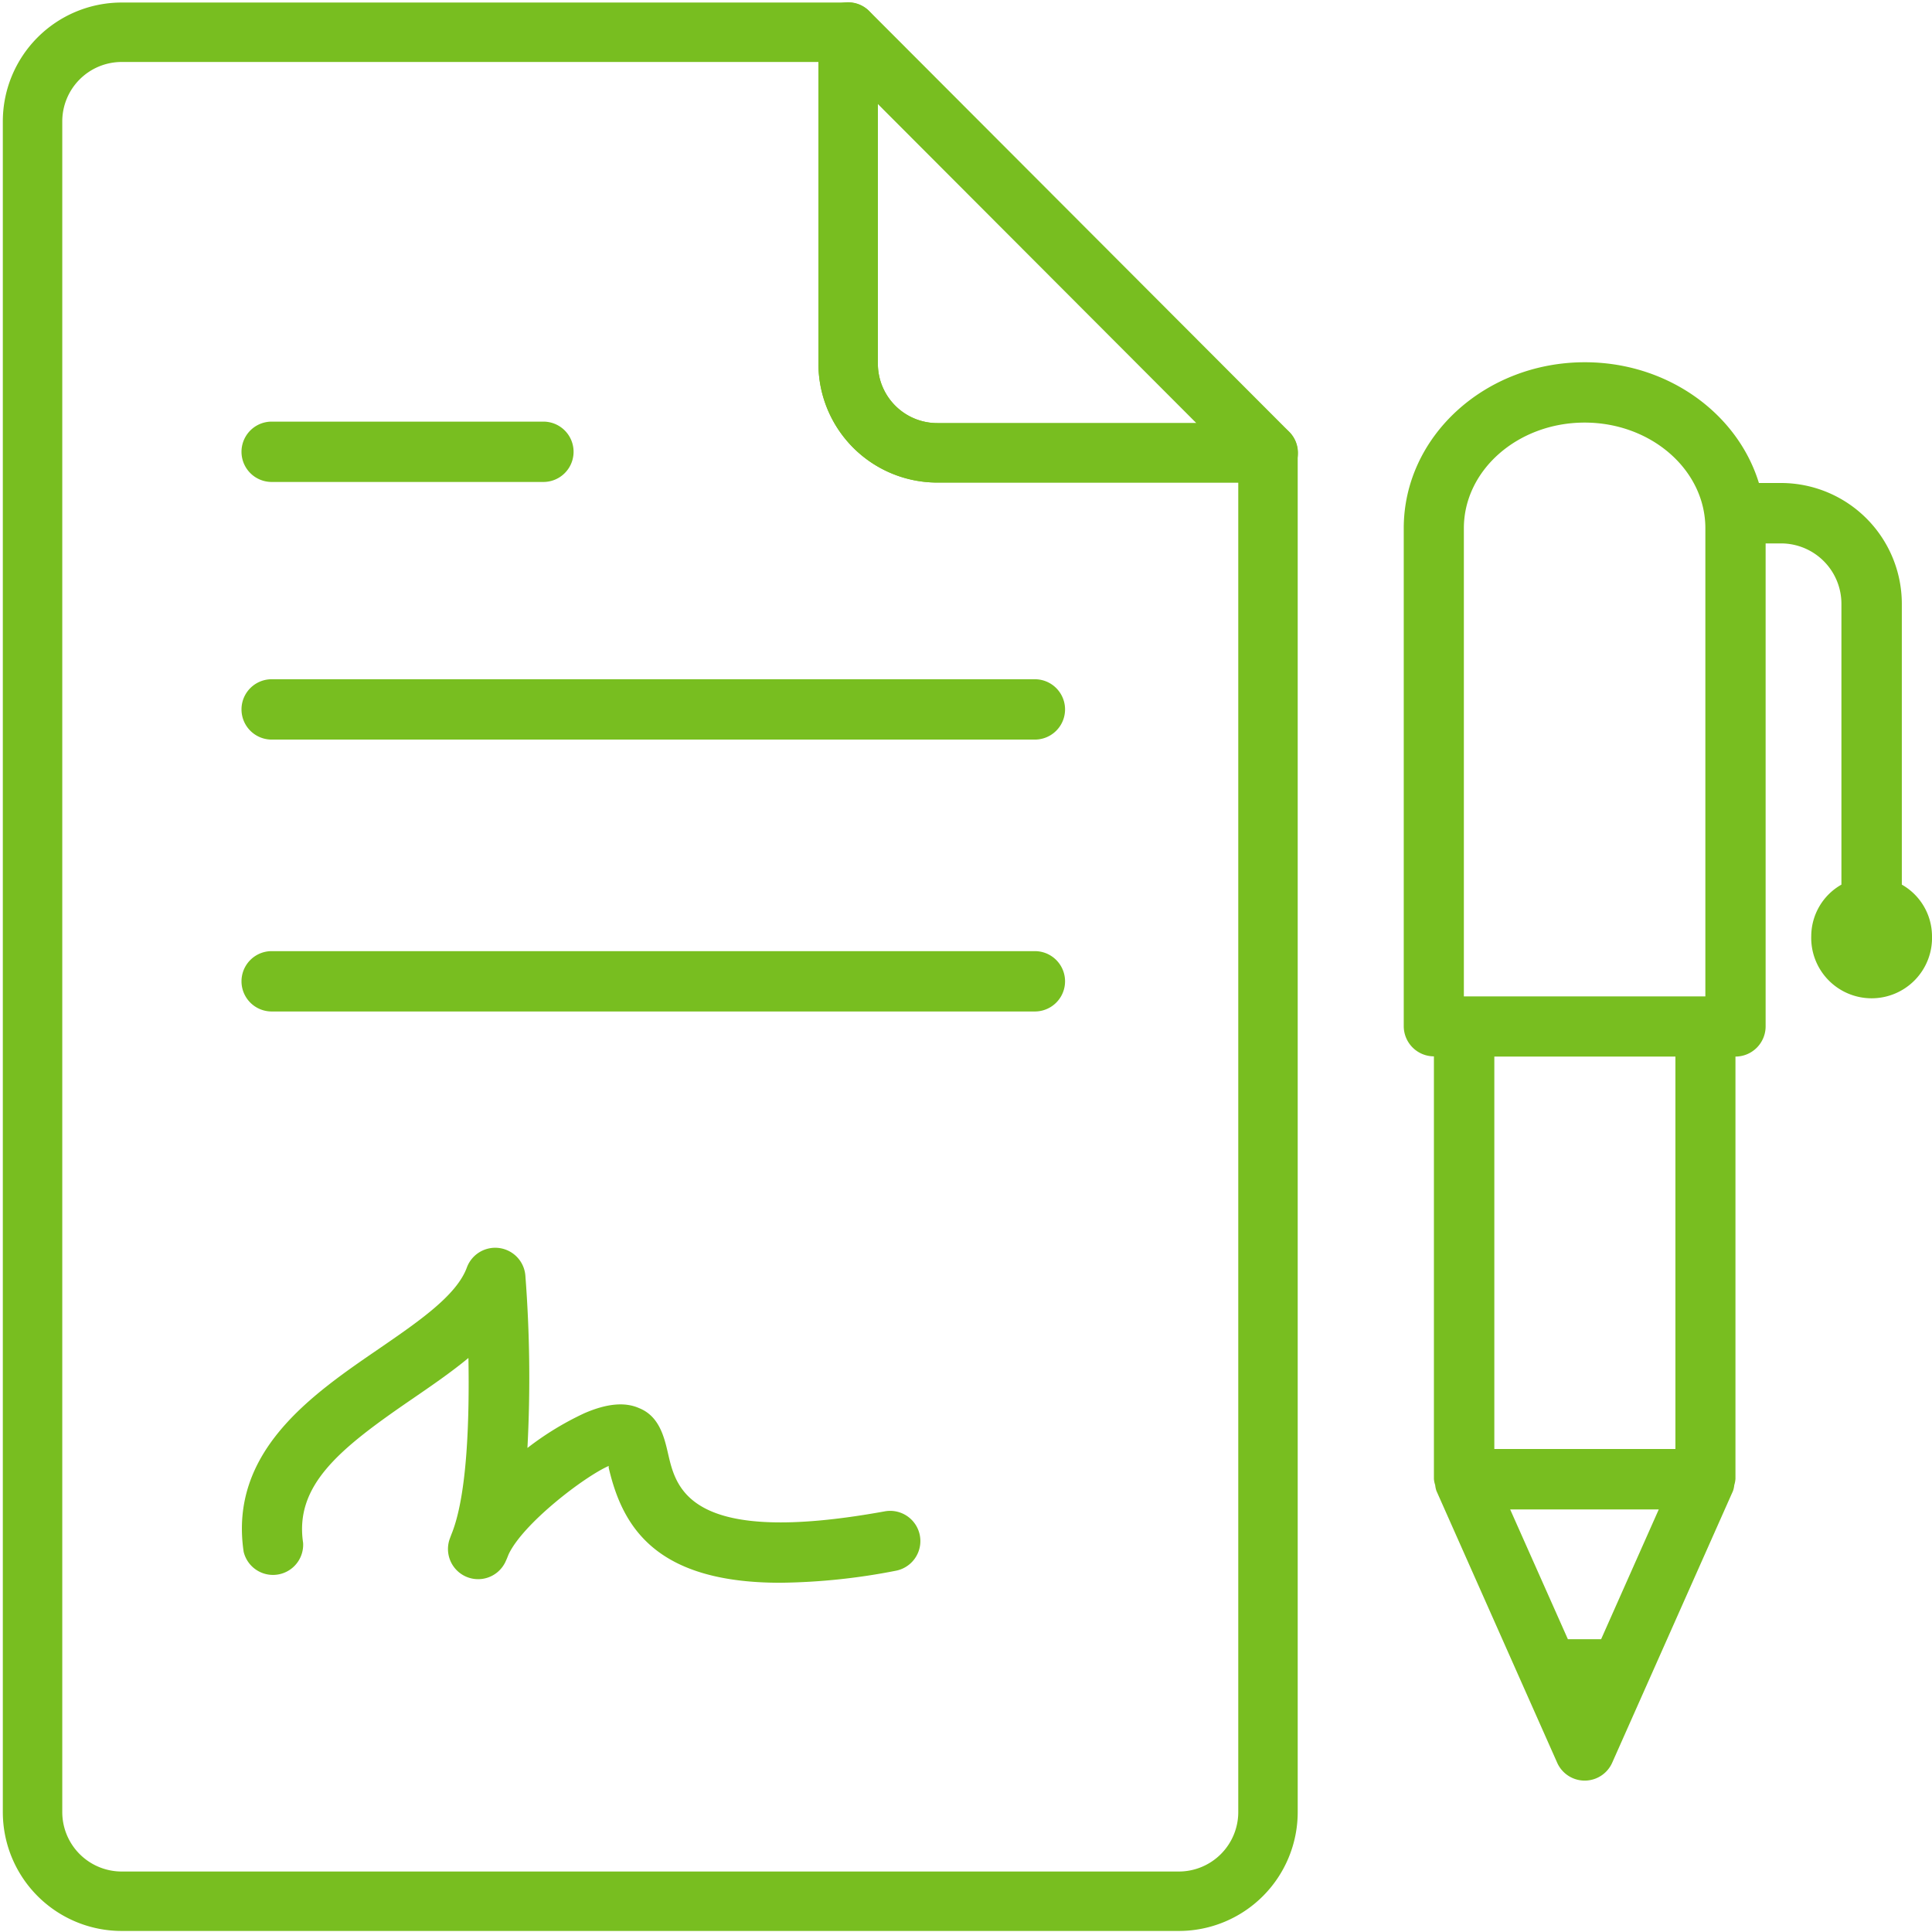
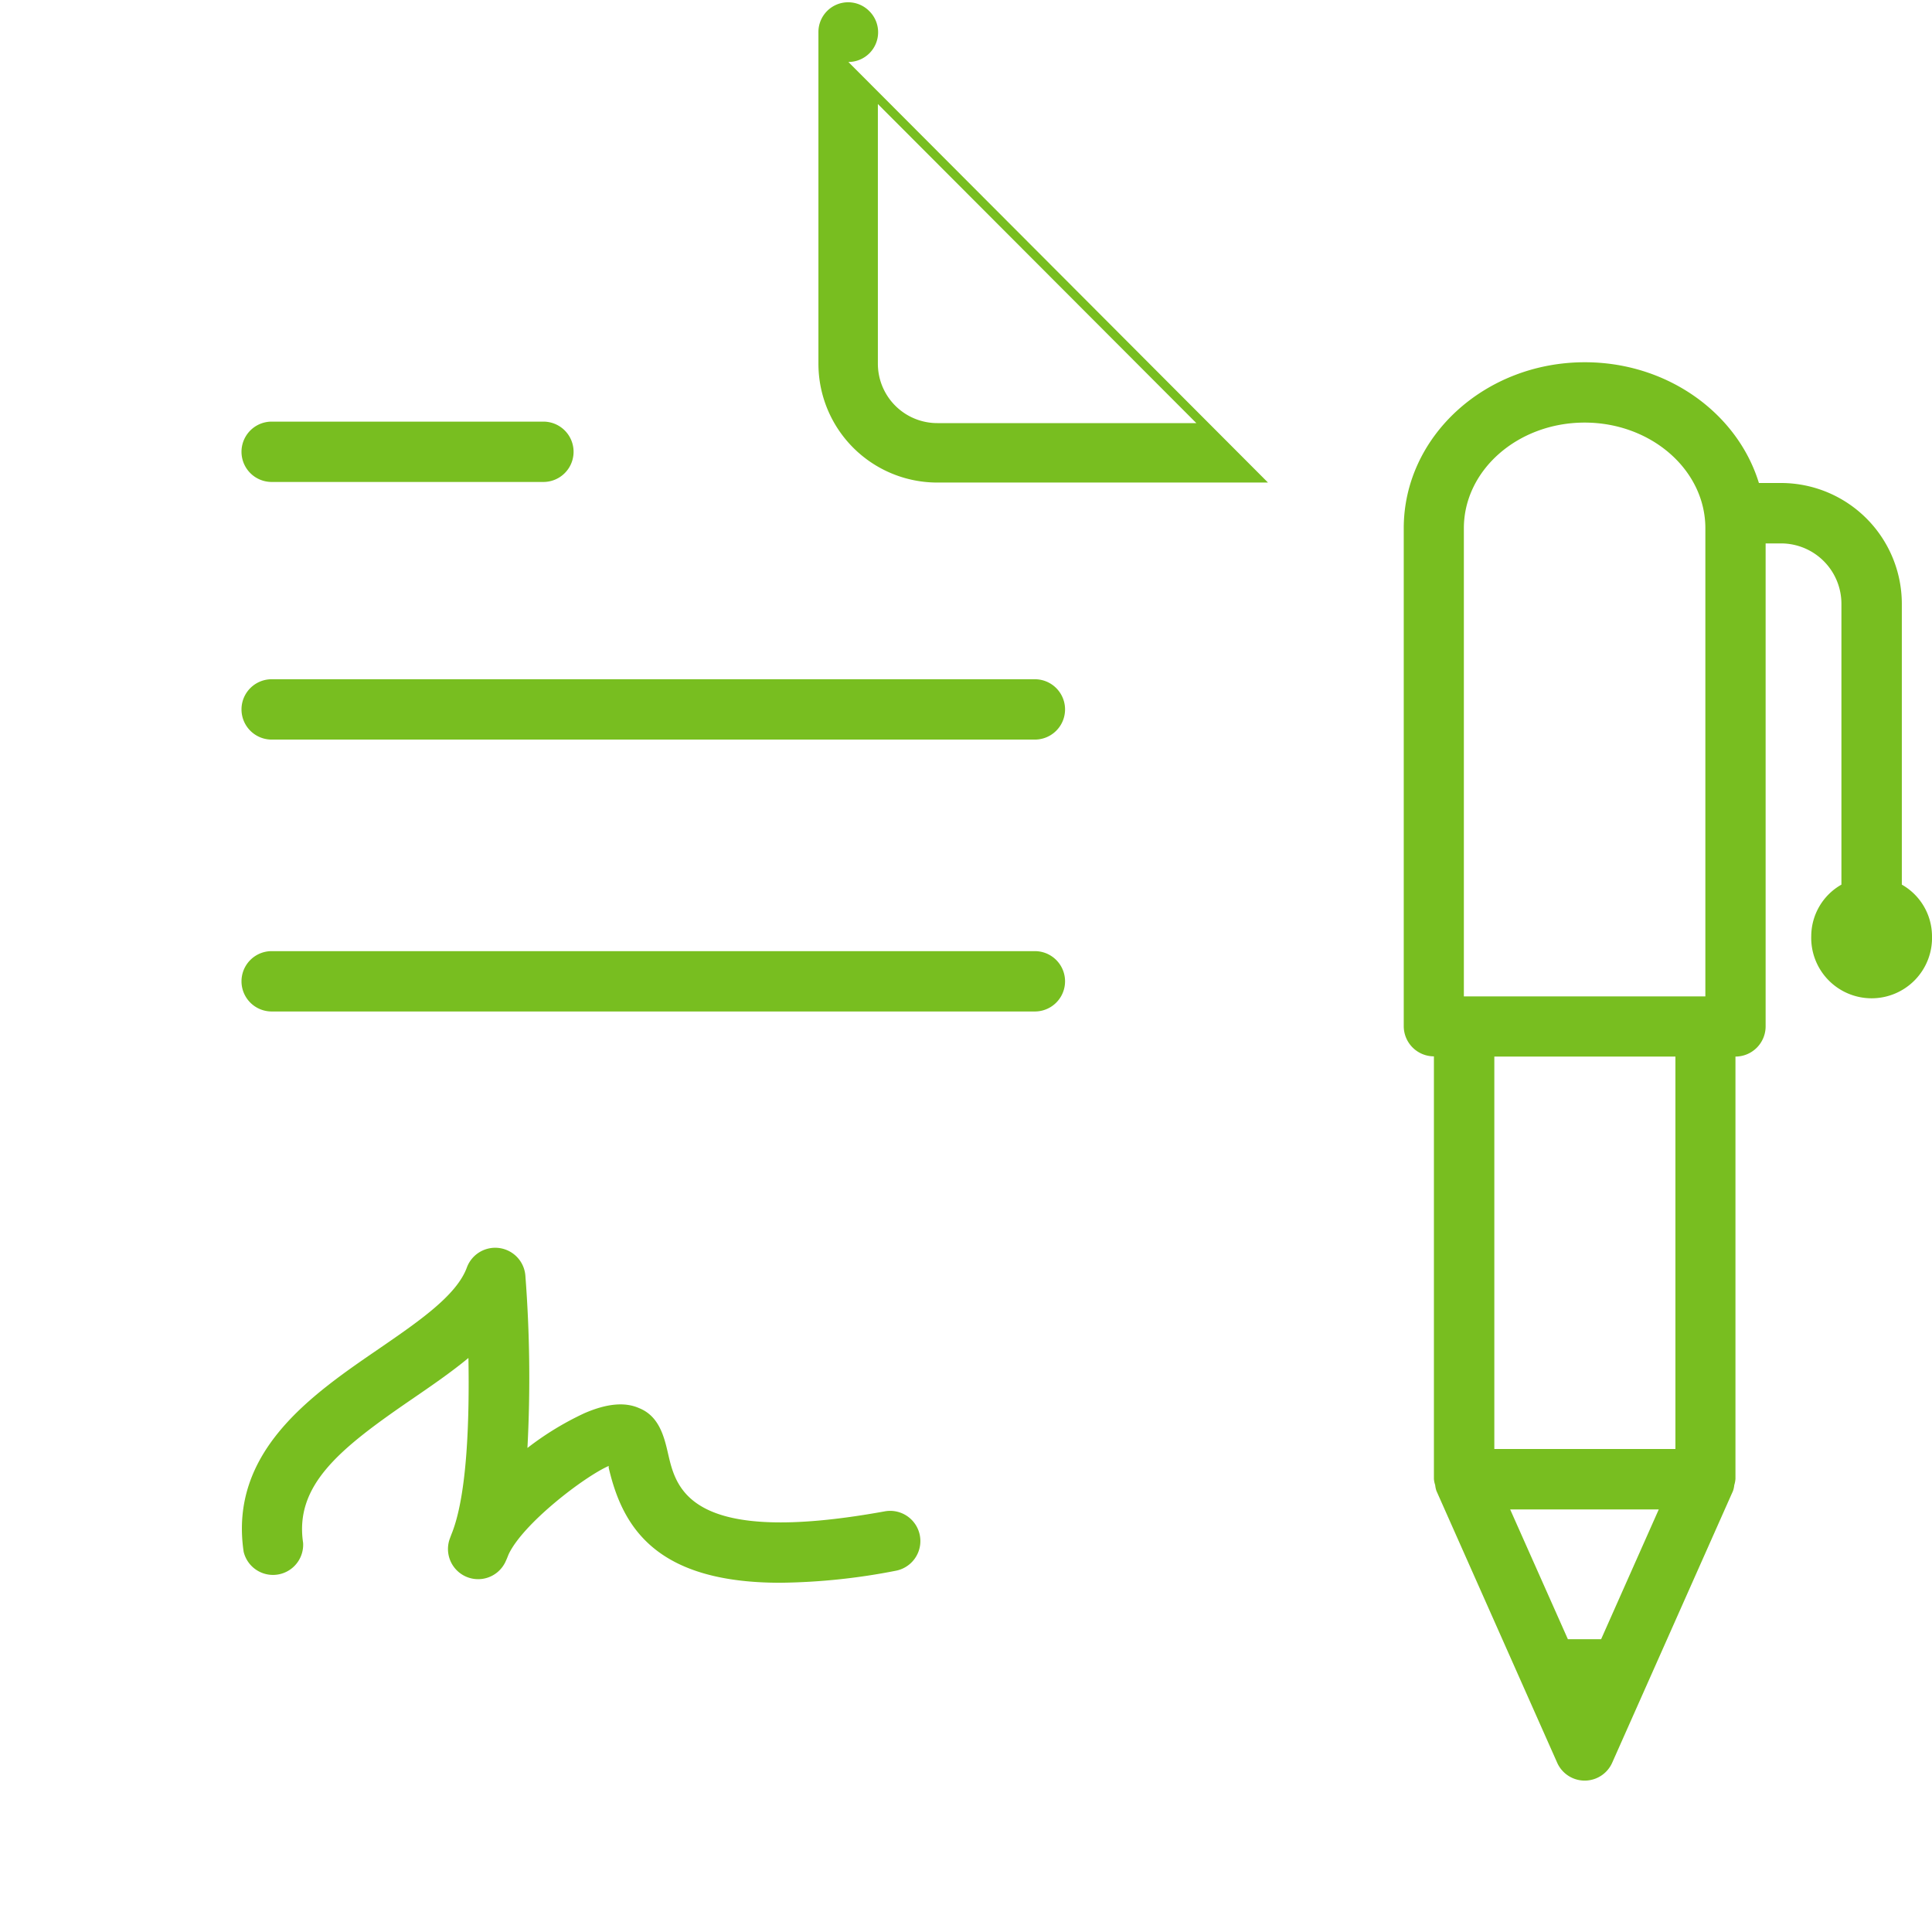
<svg xmlns="http://www.w3.org/2000/svg" viewBox="0 0 260 260">
  <defs>
    <style>.cls-1{fill:#78be20;}</style>
  </defs>
  <g id="edited-icons-live">
    <path class="cls-1" d="M36.56,99.53H139.27a4.06,4.06,0,1,0,0-8.12H36.56a4.06,4.06,0,1,0,0,8.12Z" />
    <path class="cls-1" d="M139.27,128H36.56a4.06,4.06,0,0,0,0,8.12H139.27a4.06,4.06,0,0,0,0-8.12Z" />
    <path class="cls-1" d="M36.56,64.86H73.13a4.06,4.06,0,1,0,0-8.12H36.56a4.06,4.06,0,1,0,0,8.12Z" />
    <g id="pen">
      <path class="cls-1" d="M213.28,48.75c-13.44,0-24.37,10-24.37,22.34v67a4.07,4.07,0,0,0,4.06,4.07v56.87s0,0,0,0a3.33,3.33,0,0,0,.17.82,3.59,3.59,0,0,0,.17.79v0l16.24,36.56a4.05,4.05,0,0,0,7.42,0l16.25-36.56v0a3.39,3.39,0,0,0,.17-.78,3.81,3.81,0,0,0,.16-.83,0,0,0,0,0,0,0V142.19a4.07,4.07,0,0,0,4.06-4.07v-67C237.66,58.77,226.73,48.75,213.28,48.75ZM197,71.09c0-7.84,7.29-14.22,16.25-14.22s16.25,6.38,16.25,14.22v63H197Zm14,149.51-7.77-17.47h20l-7.76,17.47ZM225.47,195H201.1V142.19h24.37Z" />
      <path class="cls-1" d="M255.94,119.05V81.25A16.27,16.27,0,0,0,239.69,65h-4.06v8.13h4.06a8.13,8.13,0,0,1,8.12,8.12v37.8a8,8,0,0,0-4.06,6.88,8.13,8.13,0,1,0,16.25,0A8,8,0,0,0,255.94,119.05Z" />
    </g>
    <path class="cls-1" d="M105,213c-16.82,0-21.24-7.57-23.08-15.46a1.72,1.72,0,0,1,0-.26c-3.29,1.44-11.52,7.74-13.47,11.89-.12.29-.23.59-.36.86a4.06,4.06,0,0,1-7.58-2.9c.12-.33.24-.65.38-1,2-5.29,2.29-15.22,2.15-23.38-2.31,1.91-4.9,3.69-7.57,5.52-9.63,6.6-15.85,11.52-14.68,19.35a4.06,4.06,0,0,1-8,1.21c-2-13.46,9.14-21.11,18.12-27.26,5.41-3.72,10.54-7.22,11.92-11a4.07,4.07,0,0,1,7.87,1.07,179.37,179.37,0,0,1,.28,23.22,40.16,40.16,0,0,1,7.63-4.66c3-1.31,5.47-1.56,7.4-.7,2.73,1.09,3.39,3.92,3.91,6.19,1.08,4.65,2.88,12.47,29.15,7.7a4.06,4.06,0,0,1,1.45,8A84.9,84.9,0,0,1,105,213Z" />
-     <path class="cls-1" d="M170.64,64.94h-44.5a16,16,0,0,1-16-16V4.34A4,4,0,0,1,117,1.51l56.5,56.6a4,4,0,0,1-2.83,6.83ZM118.14,14V48.94a8,8,0,0,0,8,8H161Z" />
-     <path class="cls-1" d="M158.64,259.86H16.38a16,16,0,0,1-16-16V16.34a16,16,0,0,1,16-16h97.76a4,4,0,0,1,4,4v44.6a8,8,0,0,0,8,8h44.5a4,4,0,0,1,4,4V243.86A16,16,0,0,1,158.64,259.86ZM16.38,8.34a8,8,0,0,0-8,8V243.86a8,8,0,0,0,8,8H158.64a8,8,0,0,0,8-8V64.94h-40.5a16,16,0,0,1-16-16V8.34Z" />
+     <path class="cls-1" d="M170.64,64.94h-44.5a16,16,0,0,1-16-16V4.34A4,4,0,0,1,117,1.51a4,4,0,0,1-2.83,6.83ZM118.14,14V48.94a8,8,0,0,0,8,8H161Z" />
  </g>
</svg>